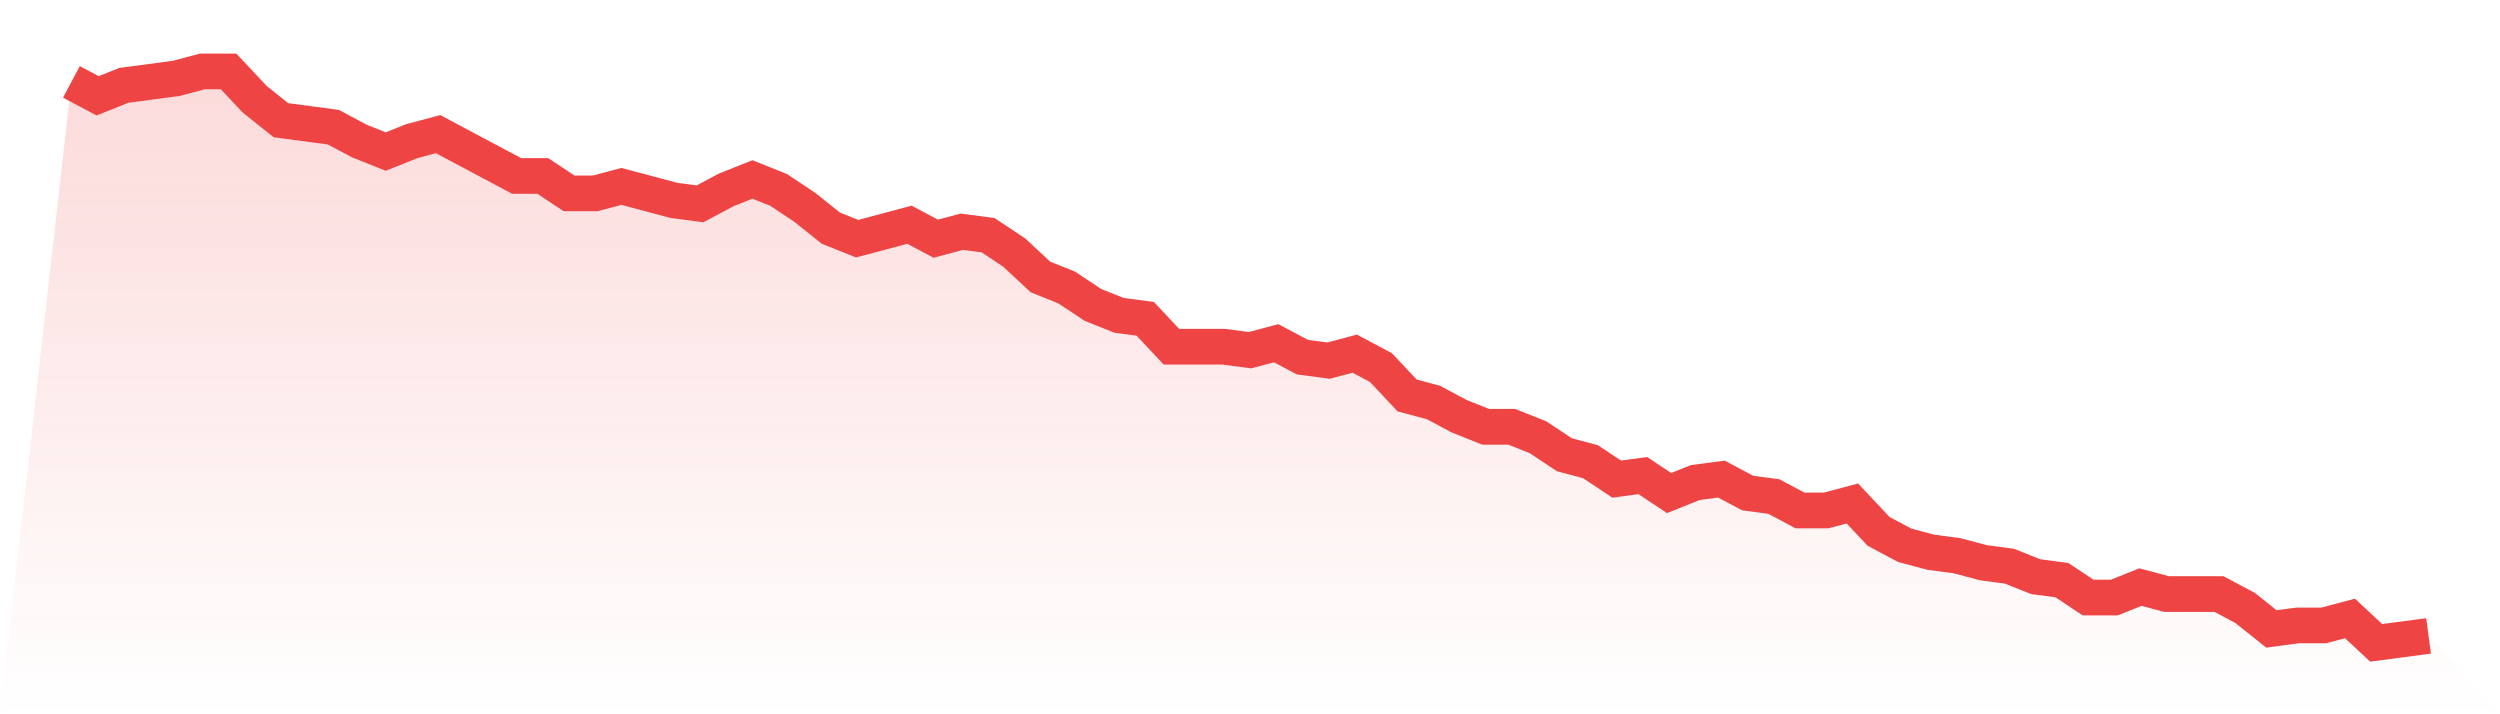
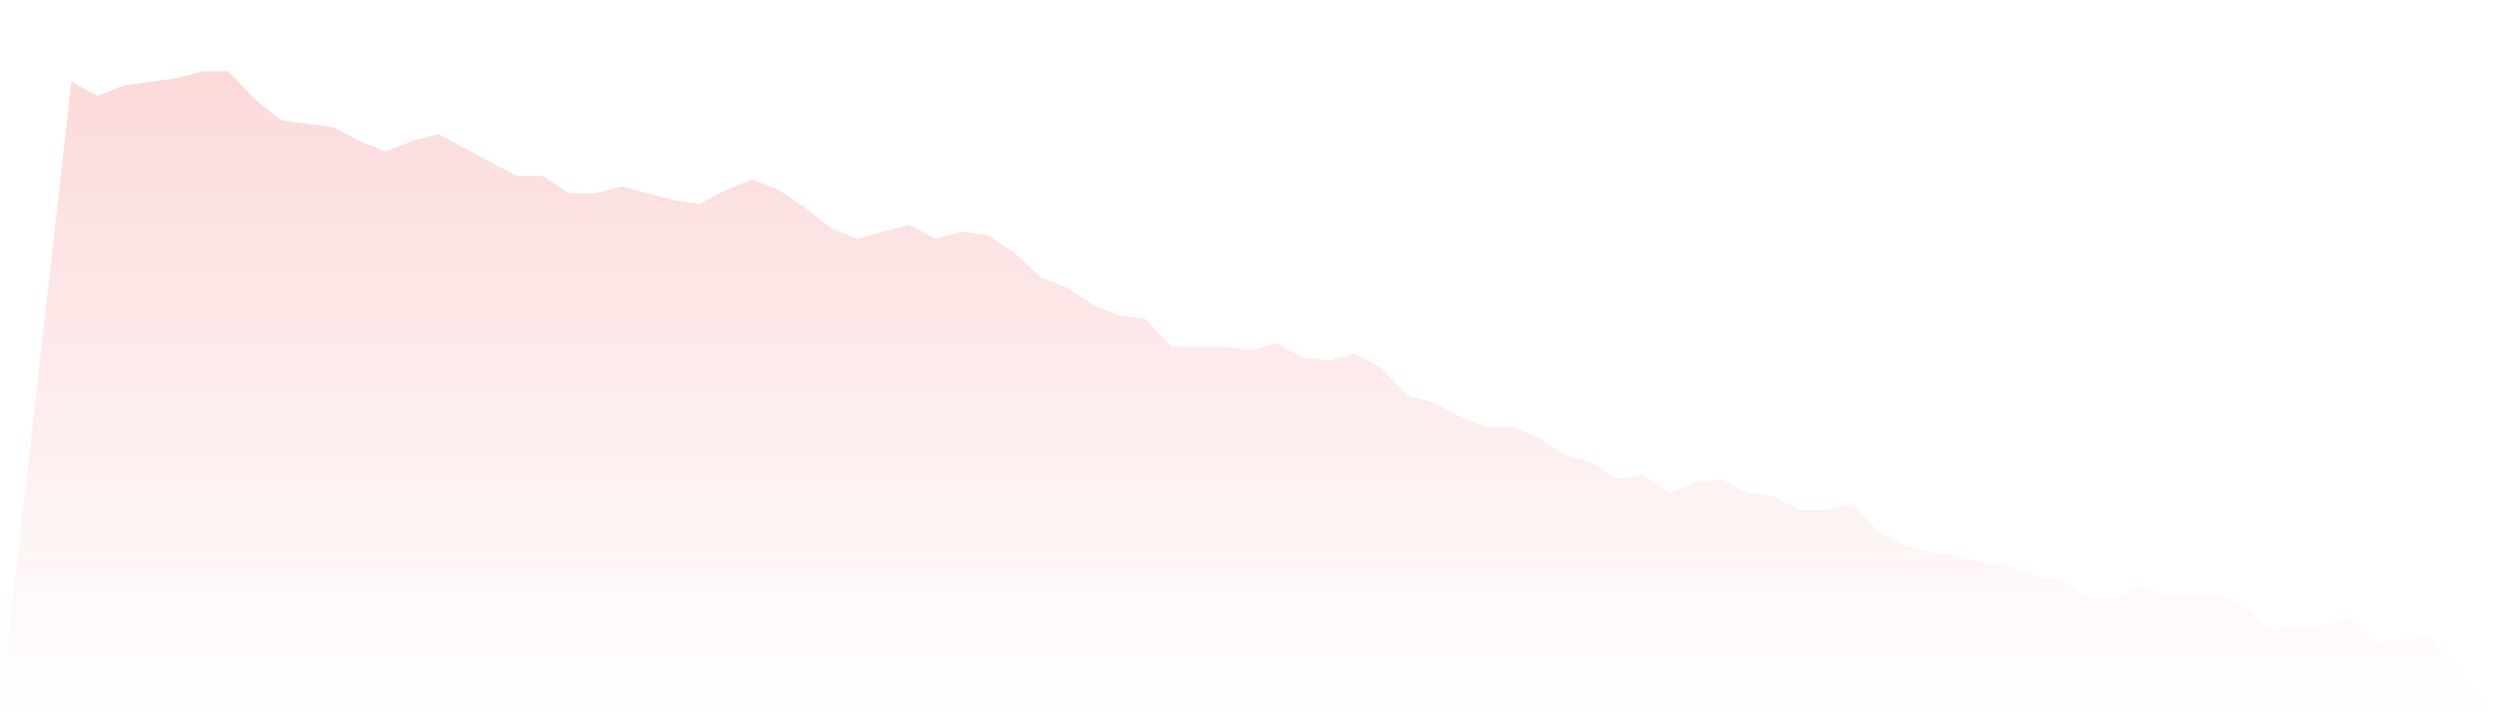
<svg xmlns="http://www.w3.org/2000/svg" viewBox="0 0 140 40">
  <defs>
    <linearGradient id="gradient" x1="0" x2="0" y1="0" y2="1">
      <stop offset="0%" stop-color="#ef4444" stop-opacity="0.2" />
      <stop offset="100%" stop-color="#ef4444" stop-opacity="0" />
    </linearGradient>
  </defs>
  <path d="M4,4.585 L4,4.585 L5.467,5.366 L6.933,4.78 L8.4,4.585 L9.867,4.39 L11.333,4 L12.8,4 L14.267,5.561 L15.733,6.732 L17.2,6.927 L18.667,7.122 L20.133,7.902 L21.6,8.488 L23.067,7.902 L24.533,7.512 L26,8.293 L27.467,9.073 L28.933,9.854 L30.4,9.854 L31.867,10.829 L33.333,10.829 L34.8,10.439 L36.267,10.829 L37.733,11.22 L39.2,11.415 L40.667,10.634 L42.133,10.049 L43.6,10.634 L45.067,11.61 L46.533,12.78 L48,13.366 L49.467,12.976 L50.933,12.585 L52.4,13.366 L53.867,12.976 L55.333,13.171 L56.8,14.146 L58.267,15.512 L59.733,16.098 L61.2,17.073 L62.667,17.659 L64.133,17.854 L65.6,19.415 L67.067,19.415 L68.533,19.415 L70,19.61 L71.467,19.22 L72.933,20 L74.4,20.195 L75.867,19.805 L77.333,20.585 L78.8,22.146 L80.267,22.537 L81.733,23.317 L83.2,23.902 L84.667,23.902 L86.133,24.488 L87.6,25.463 L89.067,25.854 L90.533,26.829 L92,26.634 L93.467,27.61 L94.933,27.024 L96.4,26.829 L97.867,27.61 L99.333,27.805 L100.8,28.585 L102.267,28.585 L103.733,28.195 L105.2,29.756 L106.667,30.537 L108.133,30.927 L109.6,31.122 L111.067,31.512 L112.533,31.707 L114,32.293 L115.467,32.488 L116.933,33.463 L118.4,33.463 L119.867,32.878 L121.333,33.268 L122.8,33.268 L124.267,33.268 L125.733,34.049 L127.2,35.22 L128.667,35.024 L130.133,35.024 L131.6,34.634 L133.067,36 L134.533,35.805 L136,35.61 L140,40 L0,40 z" fill="url(#gradient)" />
-   <path d="M4,4.585 L4,4.585 L5.467,5.366 L6.933,4.78 L8.4,4.585 L9.867,4.39 L11.333,4 L12.8,4 L14.267,5.561 L15.733,6.732 L17.2,6.927 L18.667,7.122 L20.133,7.902 L21.6,8.488 L23.067,7.902 L24.533,7.512 L26,8.293 L27.467,9.073 L28.933,9.854 L30.4,9.854 L31.867,10.829 L33.333,10.829 L34.8,10.439 L36.267,10.829 L37.733,11.22 L39.2,11.415 L40.667,10.634 L42.133,10.049 L43.6,10.634 L45.067,11.61 L46.533,12.78 L48,13.366 L49.467,12.976 L50.933,12.585 L52.4,13.366 L53.867,12.976 L55.333,13.171 L56.8,14.146 L58.267,15.512 L59.733,16.098 L61.2,17.073 L62.667,17.659 L64.133,17.854 L65.6,19.415 L67.067,19.415 L68.533,19.415 L70,19.61 L71.467,19.22 L72.933,20 L74.4,20.195 L75.867,19.805 L77.333,20.585 L78.8,22.146 L80.267,22.537 L81.733,23.317 L83.2,23.902 L84.667,23.902 L86.133,24.488 L87.6,25.463 L89.067,25.854 L90.533,26.829 L92,26.634 L93.467,27.61 L94.933,27.024 L96.4,26.829 L97.867,27.61 L99.333,27.805 L100.8,28.585 L102.267,28.585 L103.733,28.195 L105.2,29.756 L106.667,30.537 L108.133,30.927 L109.6,31.122 L111.067,31.512 L112.533,31.707 L114,32.293 L115.467,32.488 L116.933,33.463 L118.4,33.463 L119.867,32.878 L121.333,33.268 L122.8,33.268 L124.267,33.268 L125.733,34.049 L127.2,35.22 L128.667,35.024 L130.133,35.024 L131.6,34.634 L133.067,36 L134.533,35.805 L136,35.61" fill="none" stroke="#ef4444" stroke-width="2" />
</svg>